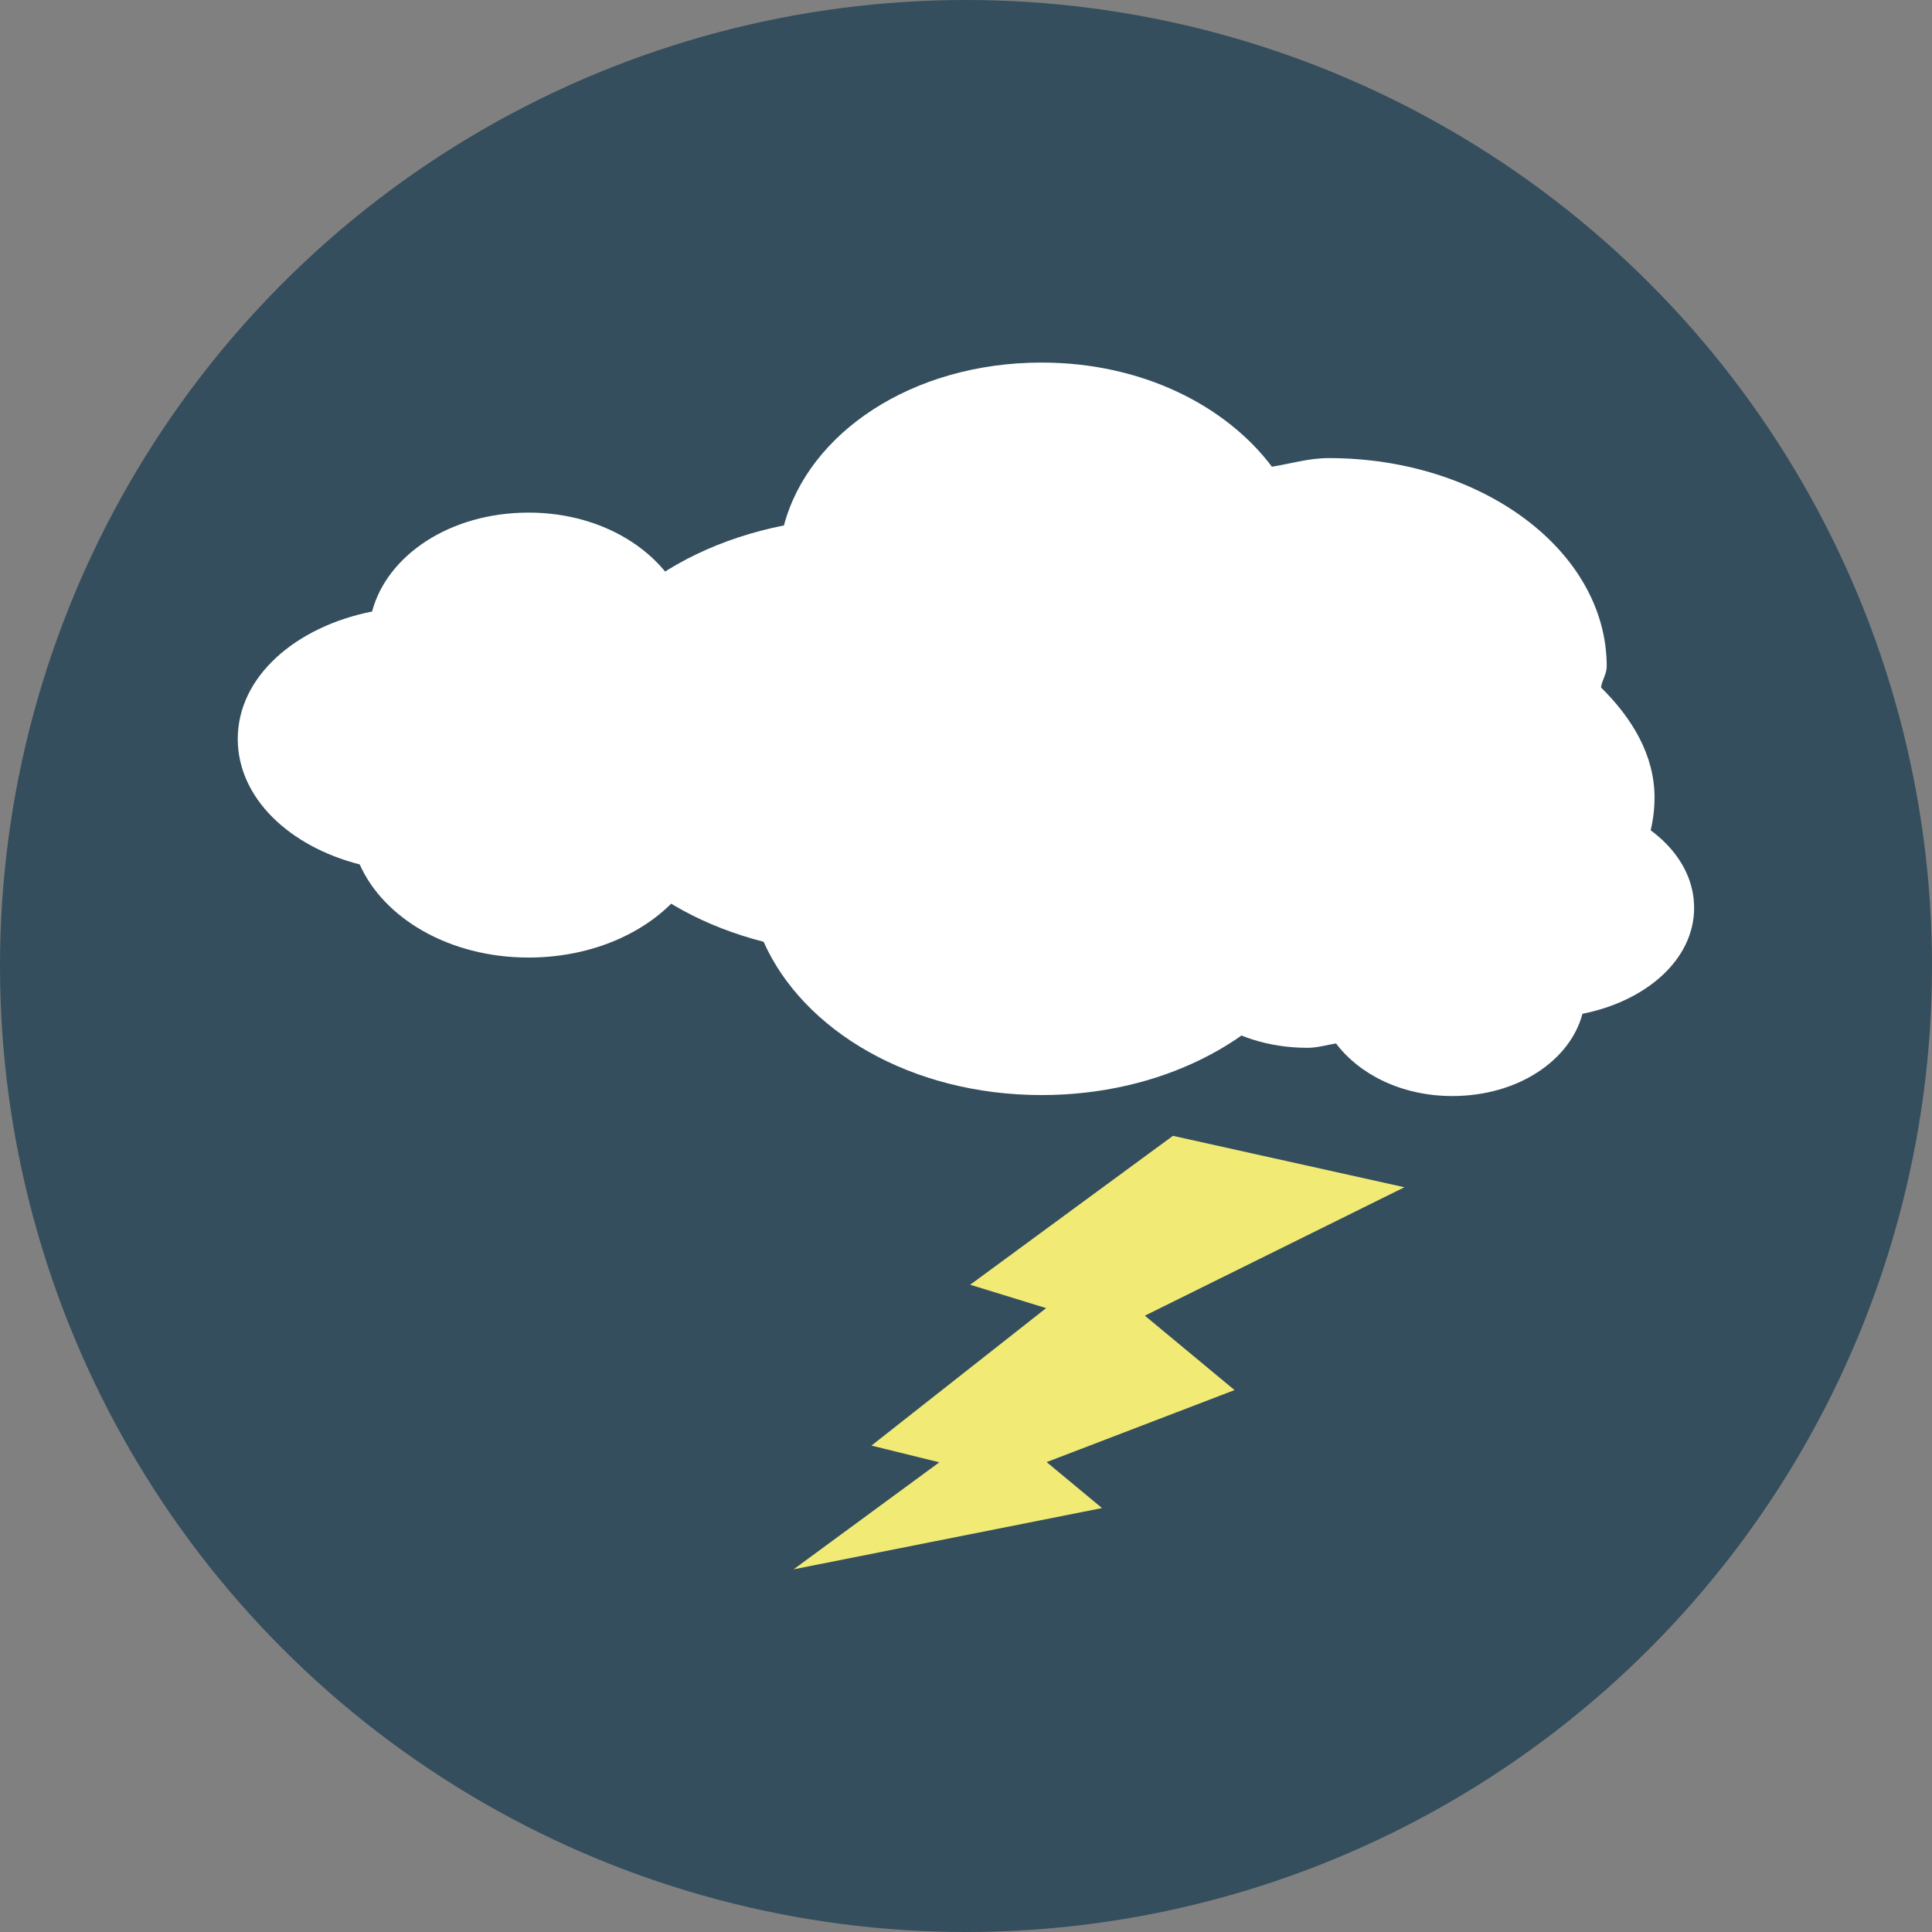
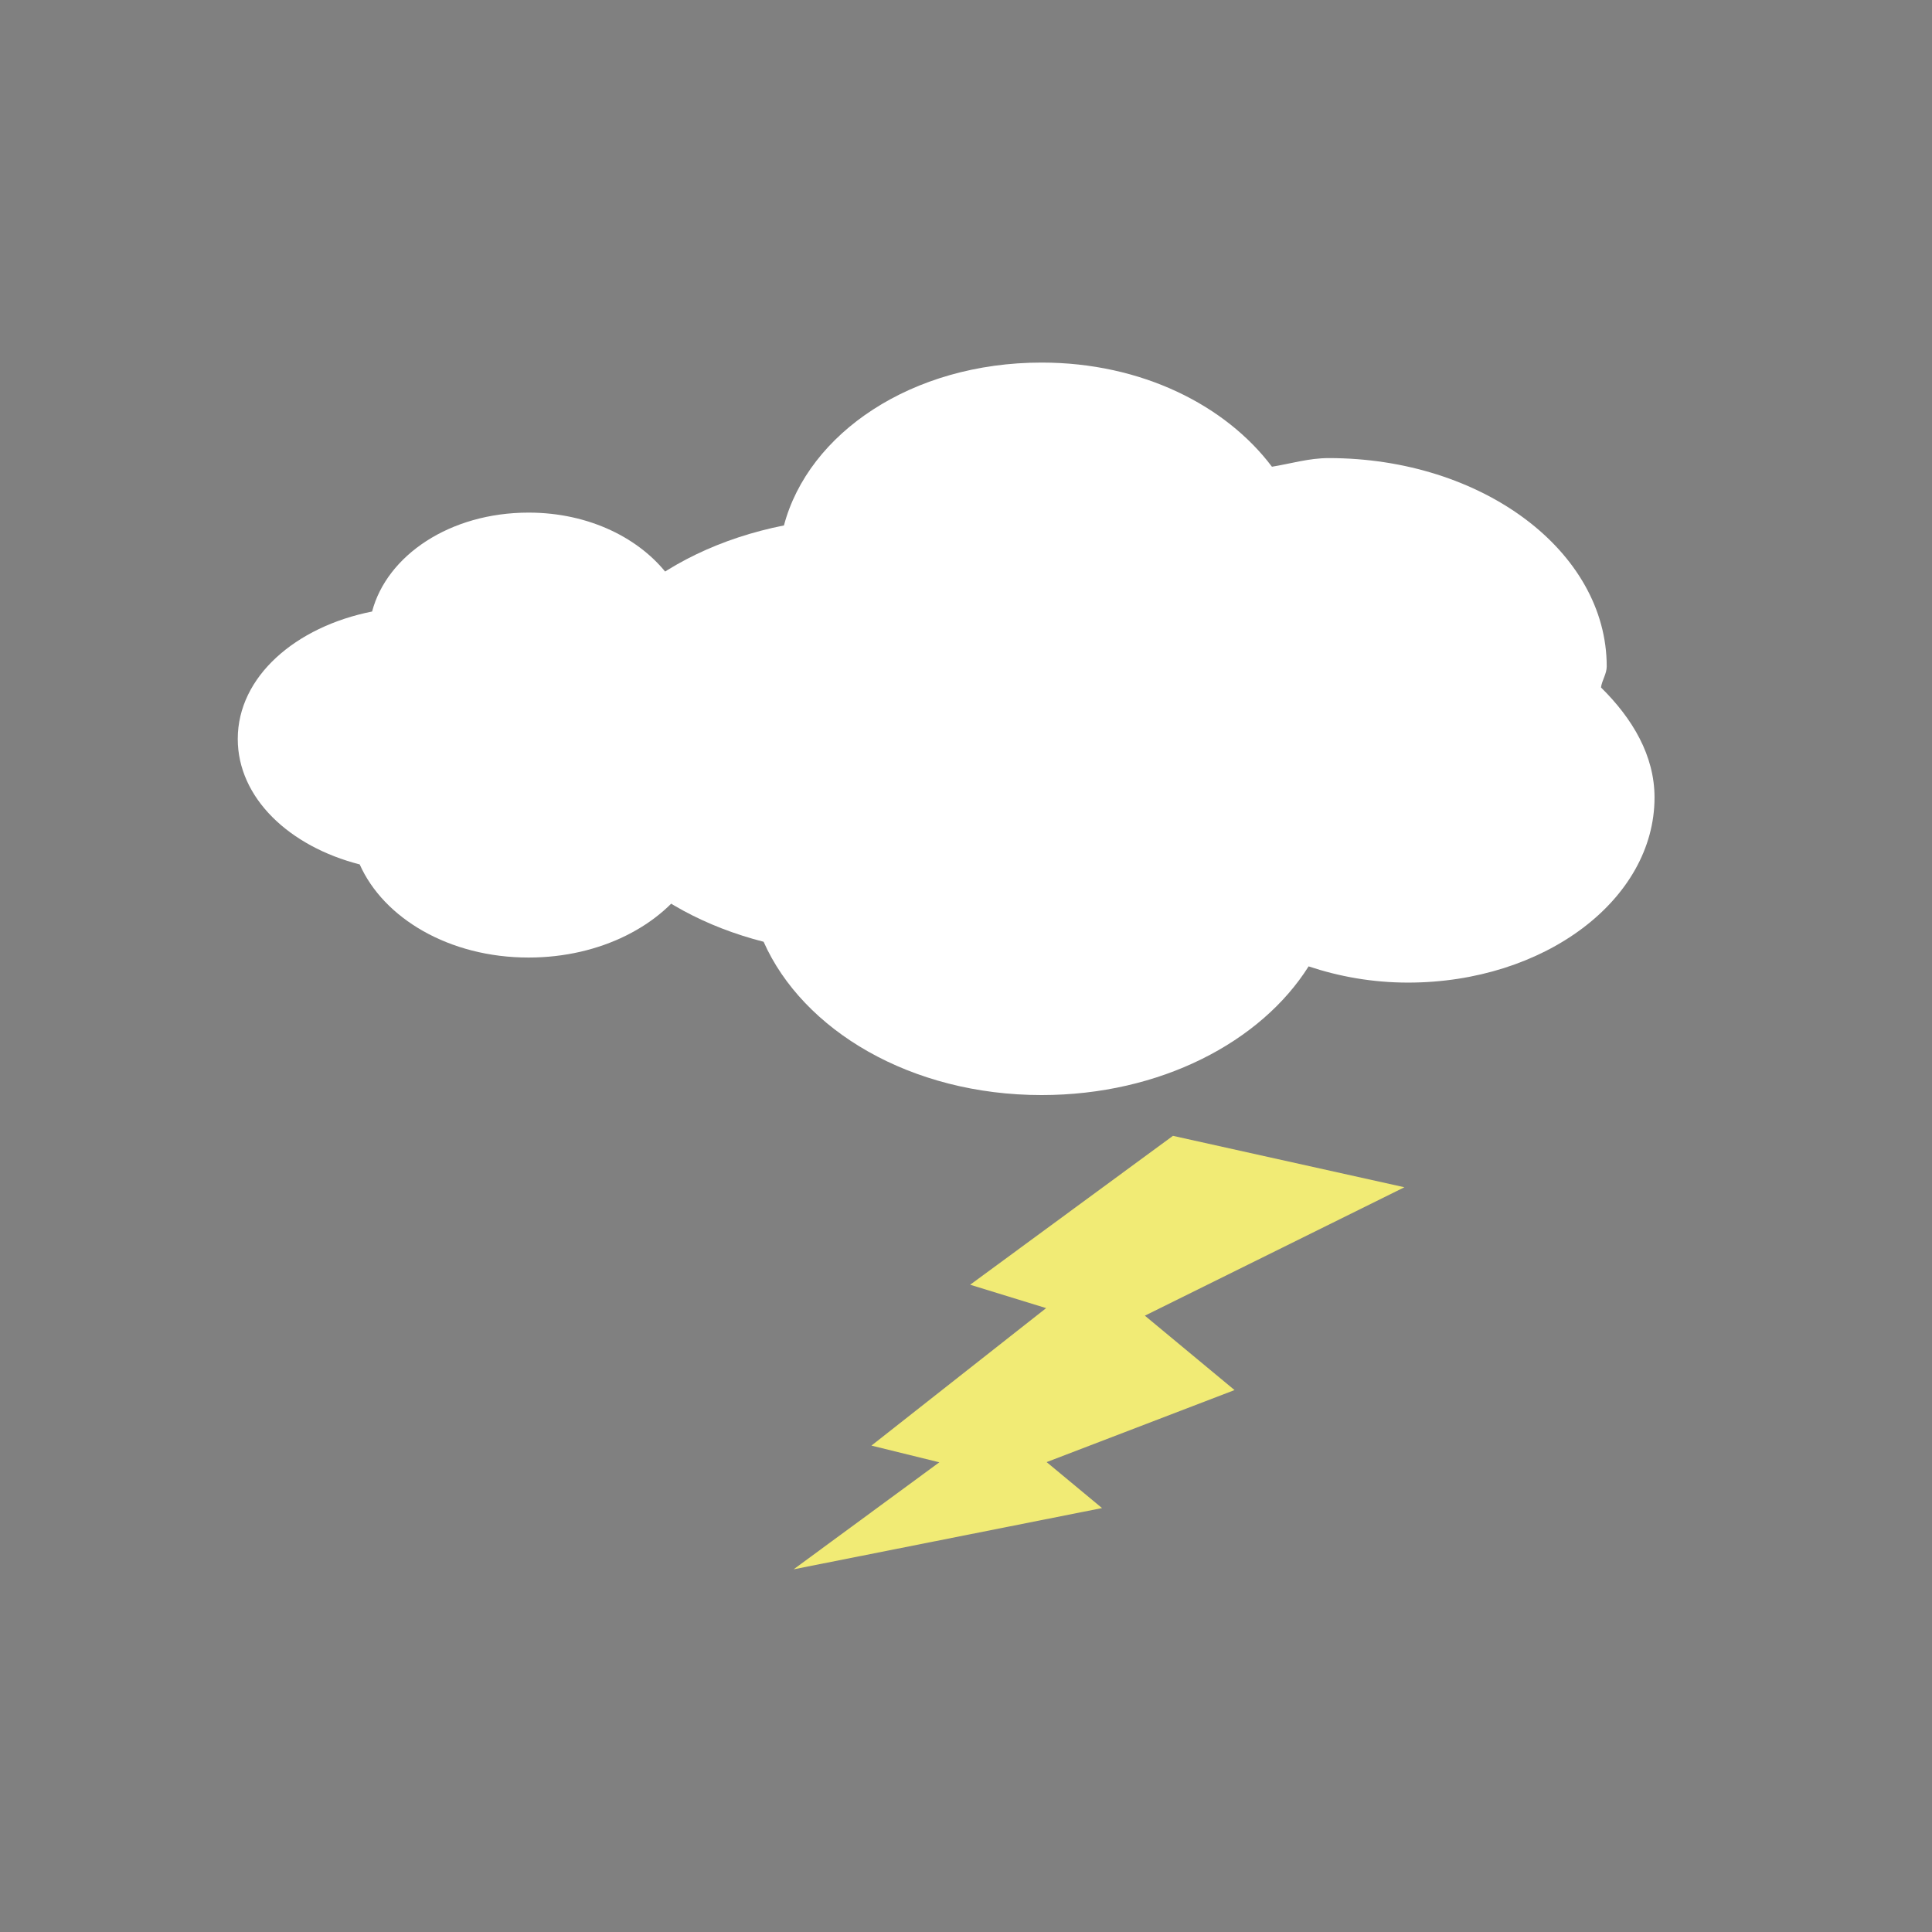
<svg xmlns="http://www.w3.org/2000/svg" version="1.1" id="Layer_1" x="0px" y="0px" viewBox="0 0 473.931 473.931" style="enable-background:new 0 0 473.931 473.931;" xml:space="preserve">
  <rect x="0" y="0" width="473.931" height="473.931" fill="#808080" stroke="none" />
-   <circle style="fill:#344E5D;" cx="236.966" cy="236.966" r="236.966" />
  <g>
    <path style="fill:#FFFFFF;" d="M392.731,168.634c0.243-1.781,1.407-3.315,1.407-5.167c0-28.213-30.514-51.094-68.167-51.094   c-4.924,0-9.309,1.366-13.957,2.118c-11.285-14.997-31.876-25.549-56.501-25.549c-31.884,0-57.219,17.343-63.206,39.951   c-30.922,6.136-54.248,26.32-54.248,51.457c0,23.805,20.797,43.408,49.257,50.671c9.643,21.702,36.082,37.605,68.197,37.605   c29.137,0,53.833-13.048,65.496-31.569c7.487,2.499,15.671,3.981,24.389,3.981c33.384,0,60.467-20.314,60.467-45.406   C405.865,185.326,400.462,176.259,392.731,168.634z" />
    <path style="fill:#FFFFFF;" d="M213.026,174.153c0.146-1.081,0.853-2.017,0.853-3.139c0-17.141-18.537-31.042-41.41-31.042   c-2.993,0-5.654,0.834-8.479,1.291c-6.851-9.111-19.36-15.517-34.319-15.517c-19.367,0-34.761,10.529-38.394,24.262   c-18.784,3.734-32.954,15.989-32.954,31.259c0,14.458,12.632,26.364,29.915,30.78c5.86,13.182,21.919,22.843,41.429,22.843   c17.699,0,32.699-7.925,39.782-19.177c4.554,1.515,9.519,2.417,14.817,2.417c20.277,0,36.733-12.344,36.733-27.581   C221.003,184.289,217.718,178.789,213.026,174.153z" />
-     <path style="fill:#FFFFFF;" d="M286.971,228.622c-0.123,0.898-0.707,1.68-0.707,2.608c0,14.252,15.412,25.803,34.428,25.803   c2.485,0,4.7-0.692,7.046-1.07c5.695,7.573,16.097,12.902,28.531,12.902c16.101,0,28.901-8.756,31.917-20.176   c15.614-3.102,27.393-13.291,27.393-25.983c0-12.022-10.503-21.919-24.868-25.594c-4.876-10.956-18.222-18.986-34.443-18.986   c-14.716,0-27.184,6.585-33.07,15.94c-3.787-1.257-7.914-2.009-12.322-2.009c-16.857,0-30.536,10.26-30.536,22.926   C280.336,220.195,283.068,224.771,286.971,228.622z" />
  </g>
  <polygon style="fill:#F1EB75;" points="302.843,340.994 280.842,322.742 344.511,291.24 287.73,278.626 237.987,315.154   256.625,320.89 213.767,354.614 230.425,358.711 194.676,384.964 270.331,369.937 256.745,358.663 " />
  <g>
</g>
  <g>
</g>
  <g>
</g>
  <g>
</g>
  <g>
</g>
  <g>
</g>
  <g>
</g>
  <g>
</g>
  <g>
</g>
  <g>
</g>
  <g>
</g>
  <g>
</g>
  <g>
</g>
  <g>
</g>
  <g>
</g>
</svg>